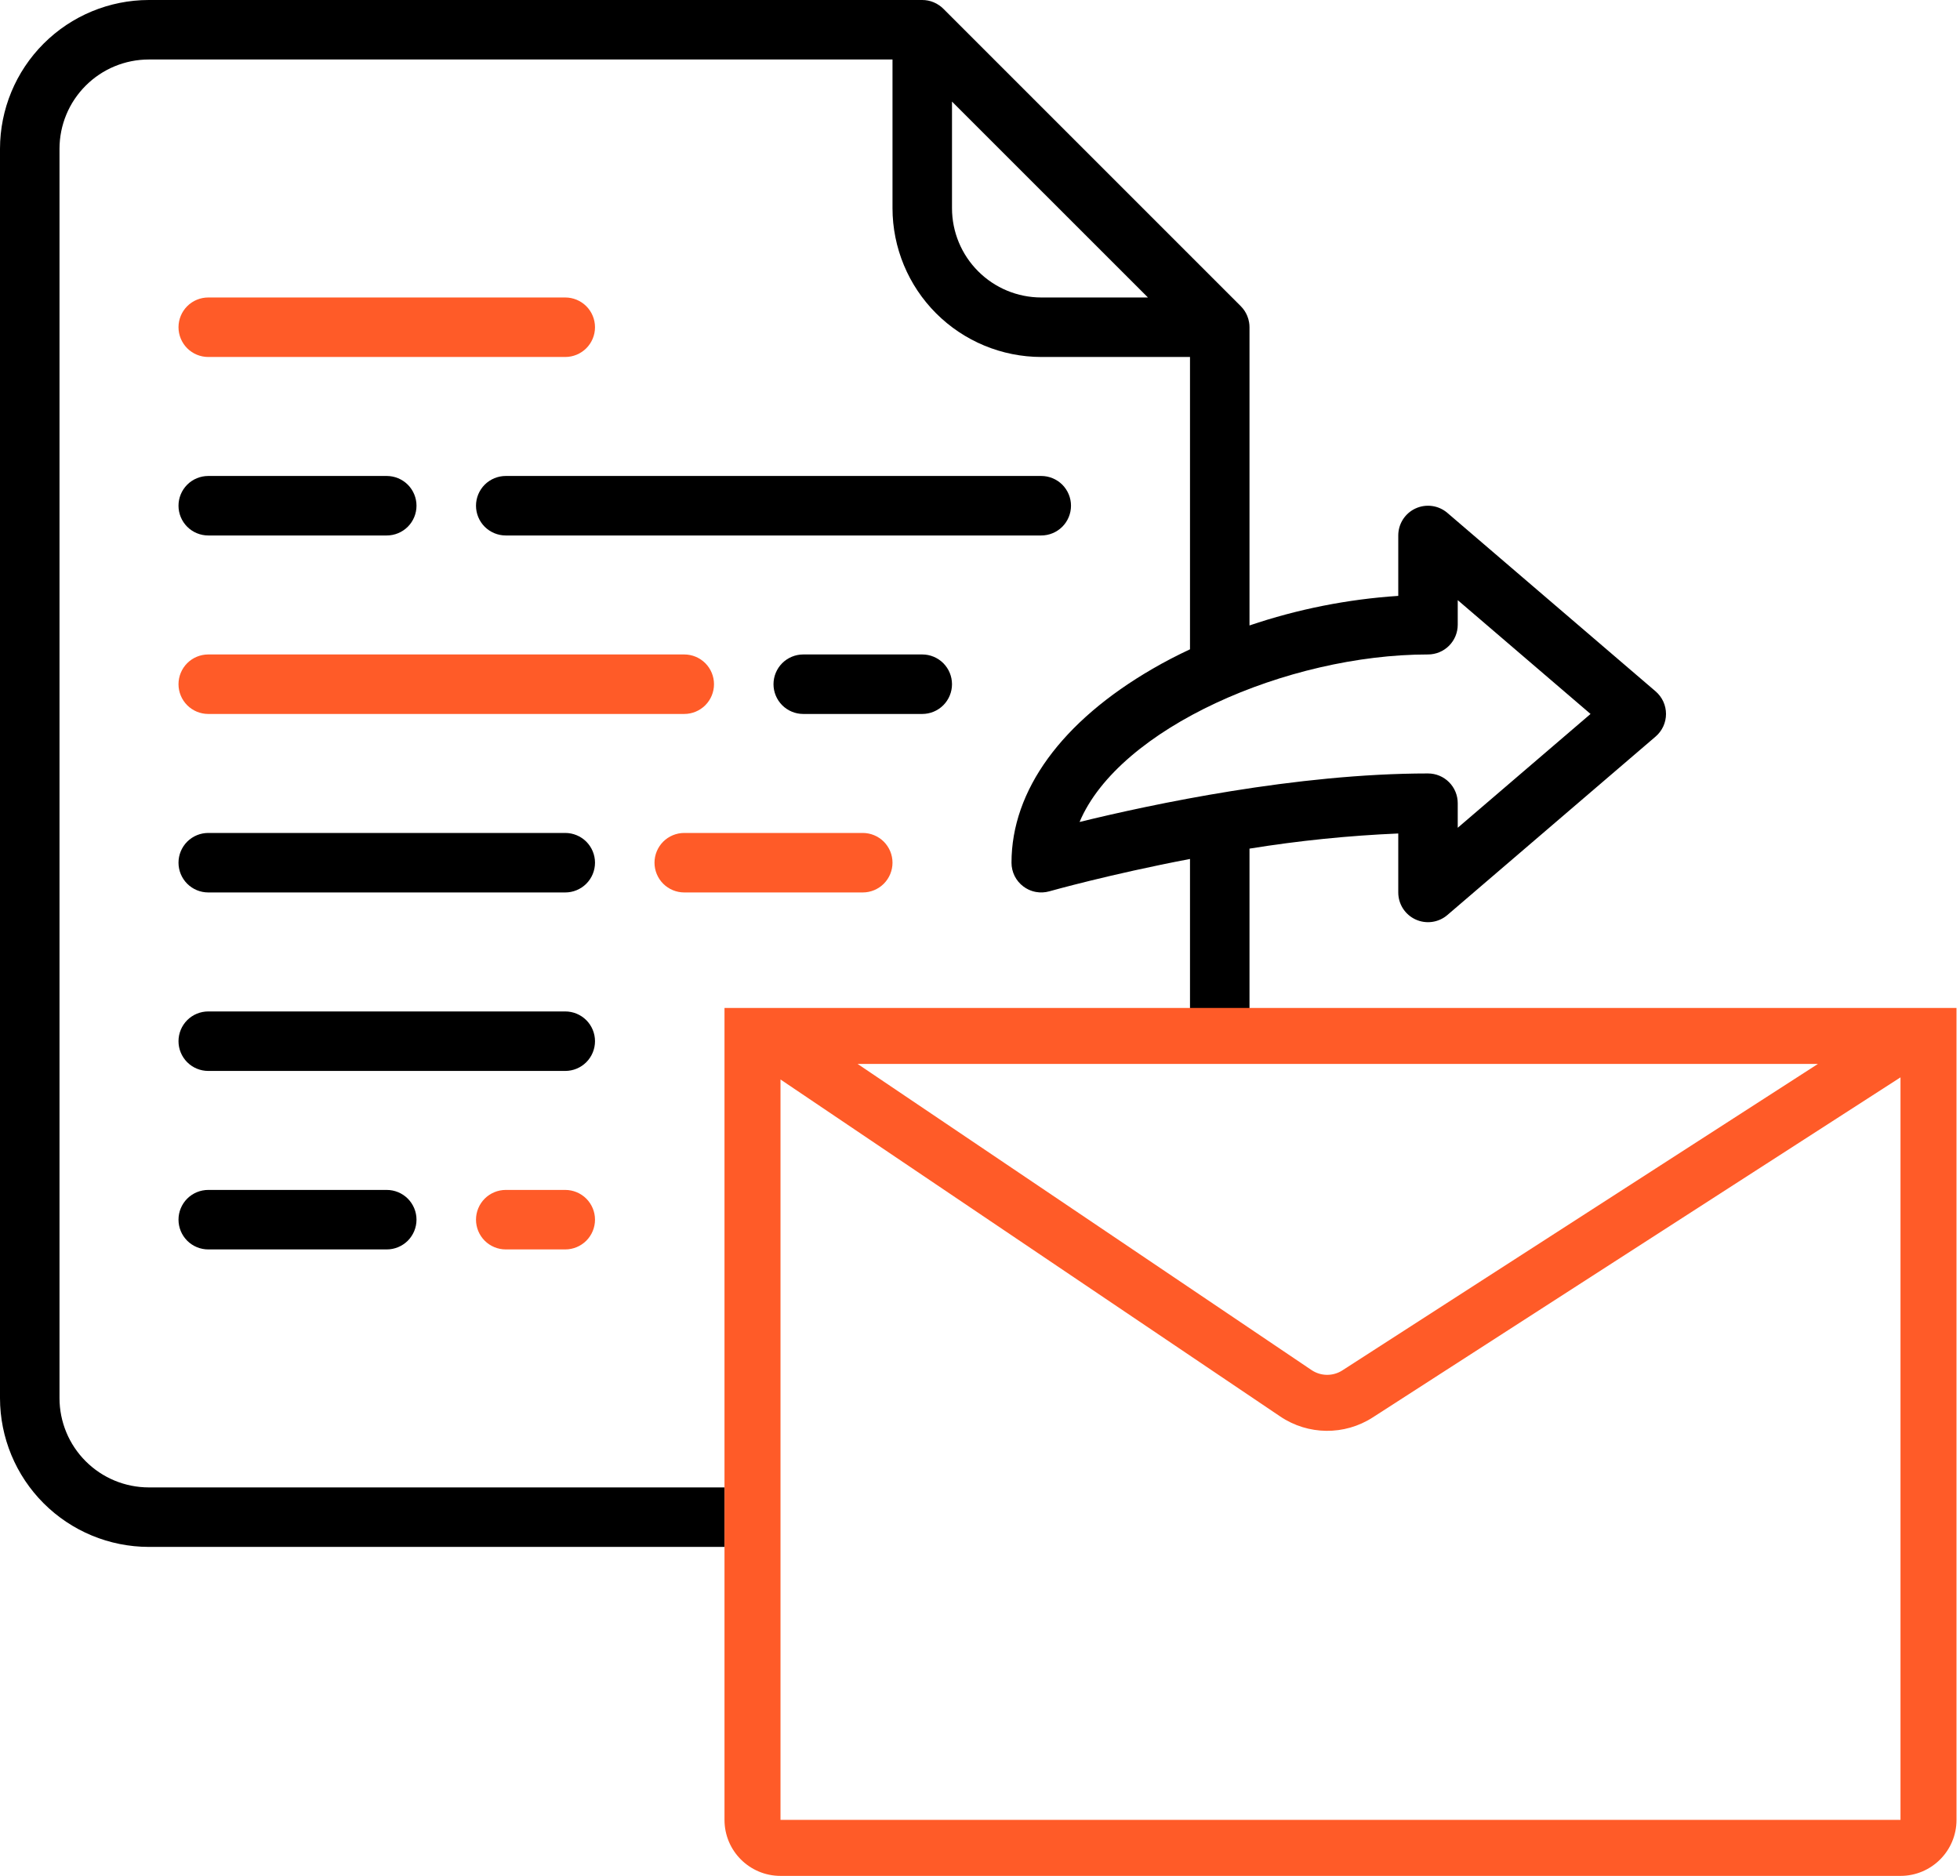
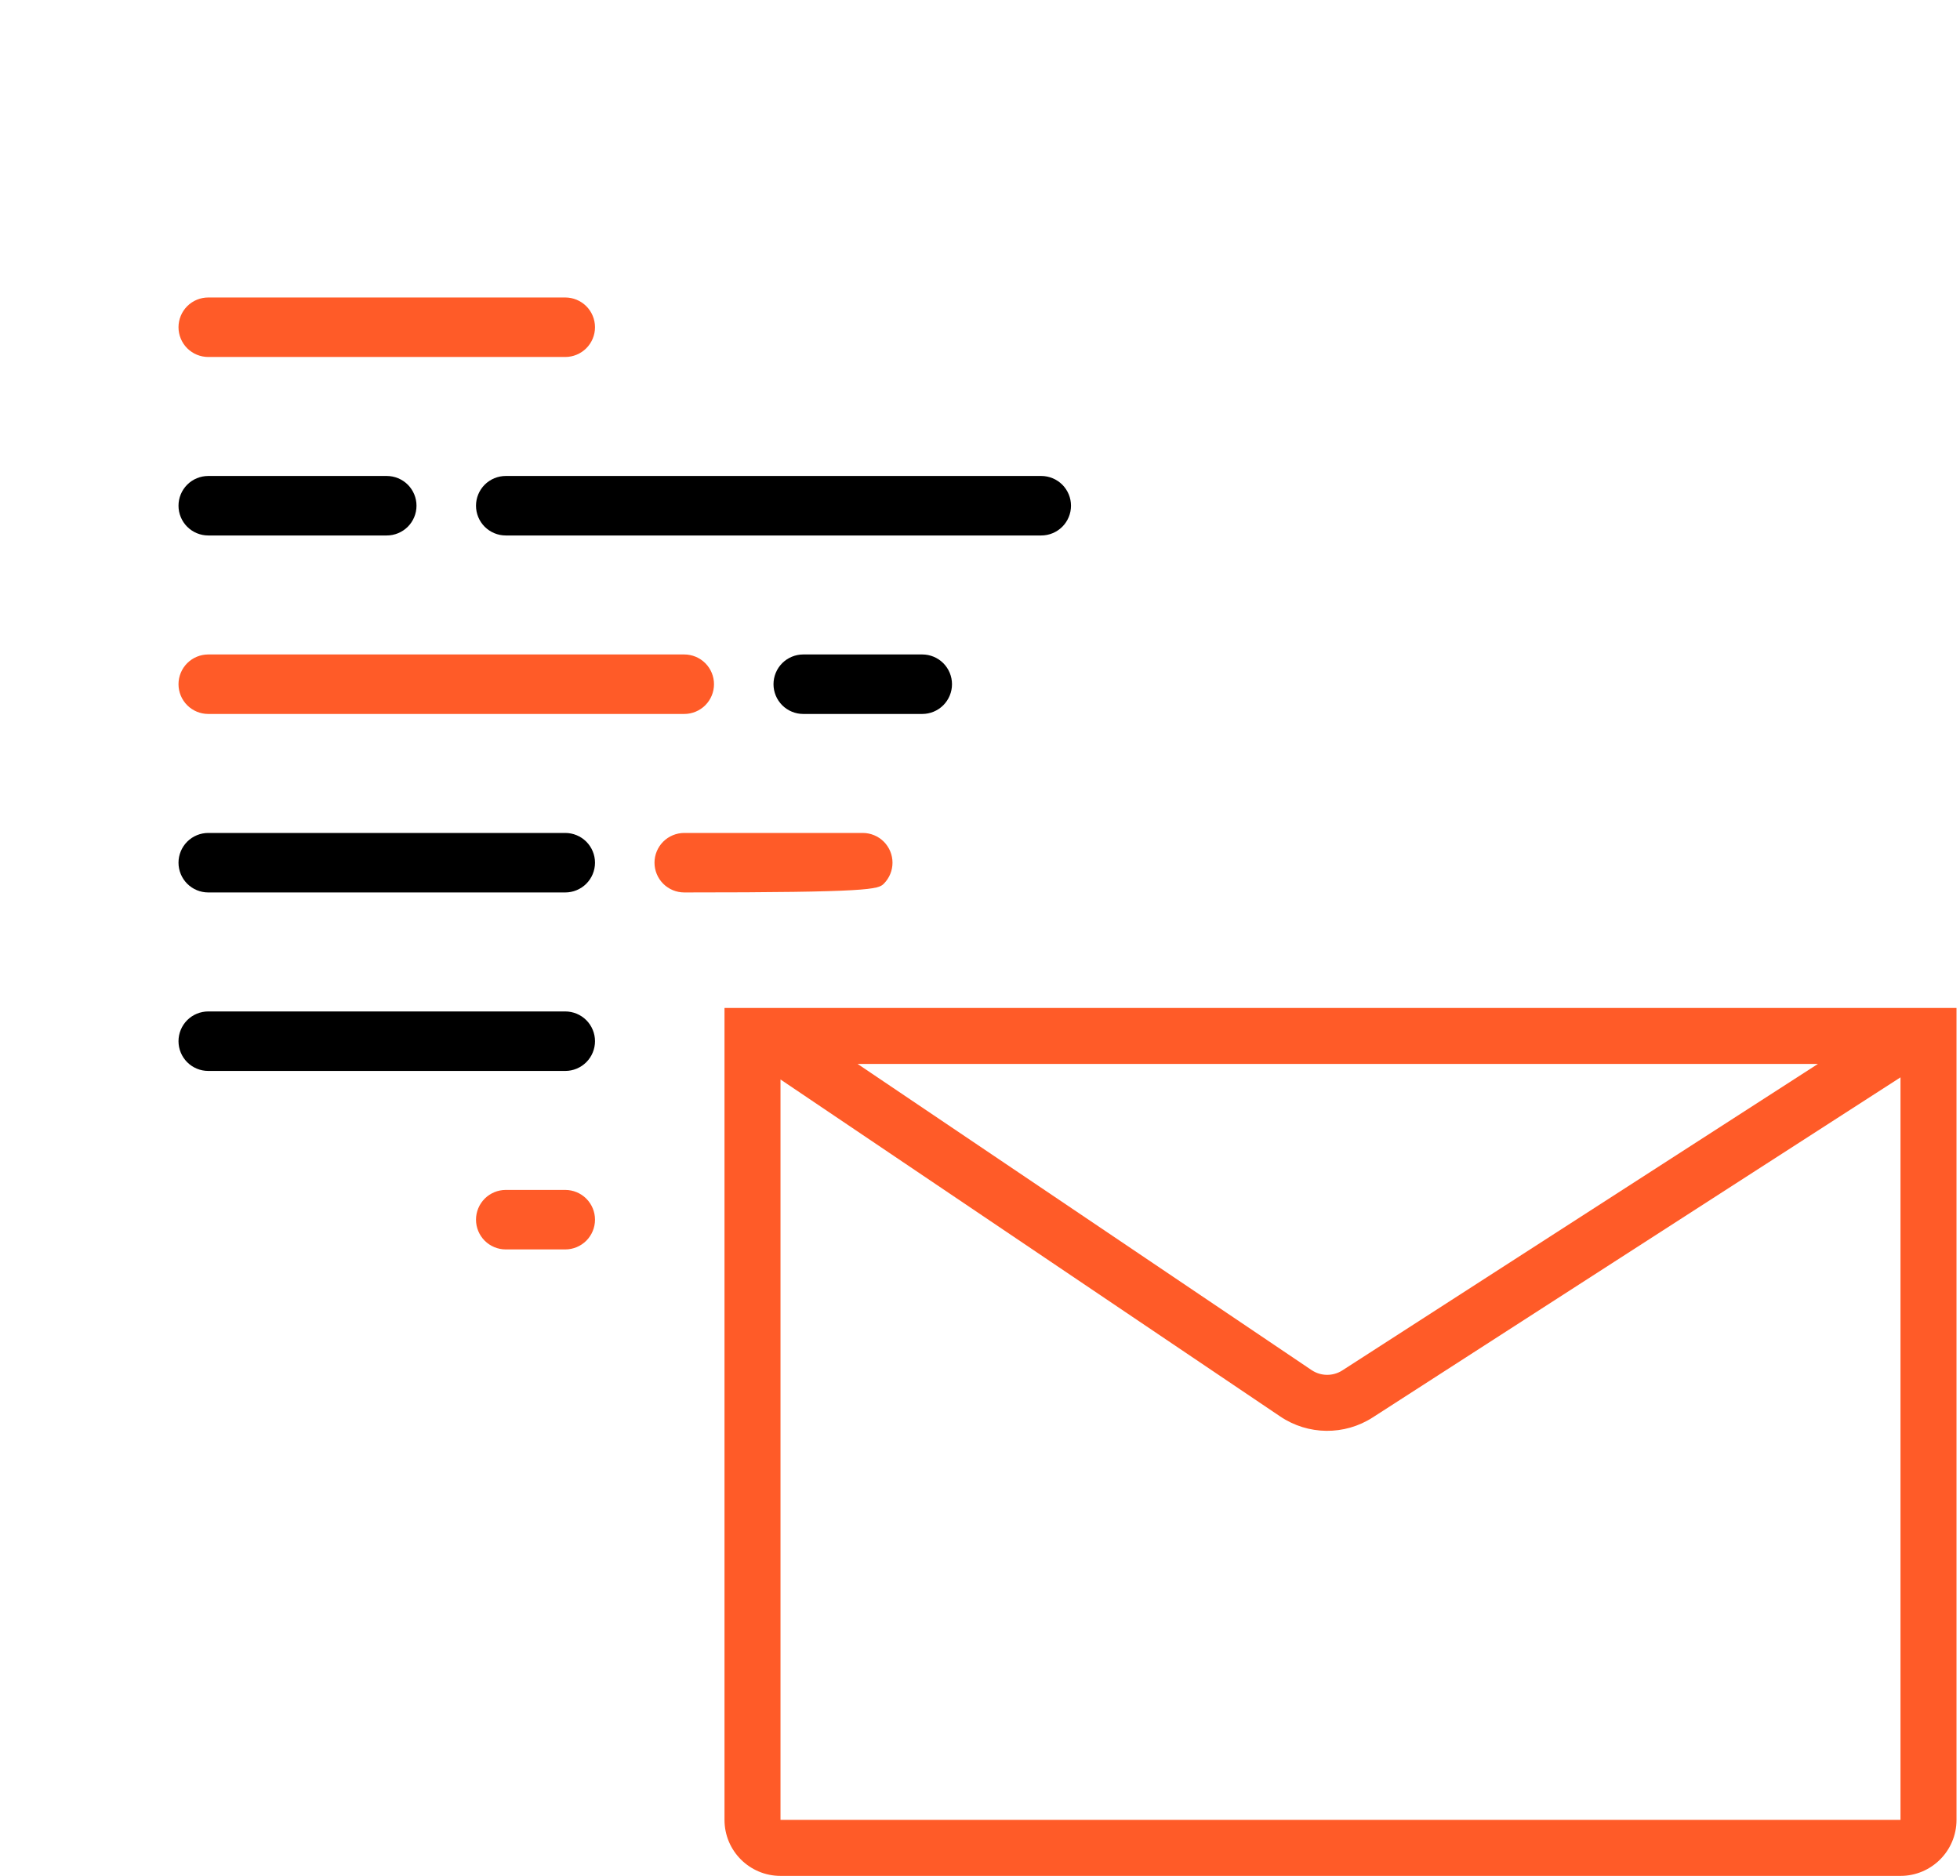
<svg xmlns="http://www.w3.org/2000/svg" width="70" height="67" viewBox="0 0 70 67" fill="none">
  <path d="M17 18.062C17 18.344 17.112 18.614 17.311 18.814C17.511 19.013 17.781 19.125 18.062 19.125H37.188C37.469 19.125 37.739 19.013 37.939 18.814C38.138 18.614 38.25 18.344 38.25 18.062C38.25 17.781 38.138 17.511 37.939 17.311C37.739 17.112 37.469 17 37.188 17H18.062C17.781 17 17.511 17.112 17.311 17.311C17.112 17.511 17 17.781 17 18.062Z" fill="black" />
  <path d="M7.438 25.5H24.438C24.719 25.5 24.989 25.388 25.189 25.189C25.388 24.989 25.5 24.719 25.5 24.438C25.5 24.156 25.388 23.886 25.189 23.686C24.989 23.487 24.719 23.375 24.438 23.375H7.438C7.156 23.375 6.885 23.487 6.686 23.686C6.487 23.886 6.375 24.156 6.375 24.438C6.375 24.719 6.487 24.989 6.686 25.189C6.885 25.388 7.156 25.5 7.438 25.5V25.5Z" fill="#FF5B28" />
-   <path d="M30.812 29.75H24.438C24.156 29.75 23.886 29.862 23.686 30.061C23.487 30.261 23.375 30.531 23.375 30.812C23.375 31.094 23.487 31.364 23.686 31.564C23.886 31.763 24.156 31.875 24.438 31.875H30.812C31.094 31.875 31.364 31.763 31.564 31.564C31.763 31.364 31.875 31.094 31.875 30.812C31.875 30.531 31.763 30.261 31.564 30.061C31.364 29.862 31.094 29.75 30.812 29.75V29.75Z" fill="#FF5B28" />
+   <path d="M30.812 29.75H24.438C24.156 29.75 23.886 29.862 23.686 30.061C23.487 30.261 23.375 30.531 23.375 30.812C23.375 31.094 23.487 31.364 23.686 31.564C23.886 31.763 24.156 31.875 24.438 31.875C31.094 31.875 31.364 31.763 31.564 31.564C31.763 31.364 31.875 31.094 31.875 30.812C31.875 30.531 31.763 30.261 31.564 30.061C31.364 29.862 31.094 29.75 30.812 29.75V29.75Z" fill="#FF5B28" />
  <path d="M20.188 36.125H7.438C7.156 36.125 6.885 36.237 6.686 36.436C6.487 36.636 6.375 36.906 6.375 37.188C6.375 37.469 6.487 37.739 6.686 37.939C6.885 38.138 7.156 38.25 7.438 38.25H20.188C20.469 38.25 20.739 38.138 20.939 37.939C21.138 37.739 21.25 37.469 21.25 37.188C21.25 36.906 21.138 36.636 20.939 36.436C20.739 36.237 20.469 36.125 20.188 36.125Z" fill="black" />
  <path d="M7.438 19.125H13.812C14.094 19.125 14.364 19.013 14.564 18.814C14.763 18.614 14.875 18.344 14.875 18.062C14.875 17.781 14.763 17.511 14.564 17.311C14.364 17.112 14.094 17 13.812 17H7.438C7.156 17 6.885 17.112 6.686 17.311C6.487 17.511 6.375 17.781 6.375 18.062C6.375 18.344 6.487 18.614 6.686 18.814C6.885 19.013 7.156 19.125 7.438 19.125V19.125Z" fill="black" />
  <path d="M32.938 23.375H28.688C28.406 23.375 28.136 23.487 27.936 23.686C27.737 23.886 27.625 24.156 27.625 24.438C27.625 24.719 27.737 24.989 27.936 25.189C28.136 25.388 28.406 25.5 28.688 25.5H32.938C33.219 25.5 33.489 25.388 33.689 25.189C33.888 24.989 34 24.719 34 24.438C34 24.156 33.888 23.886 33.689 23.686C33.489 23.487 33.219 23.375 32.938 23.375Z" fill="black" />
  <path d="M20.188 29.75H7.438C7.156 29.75 6.885 29.862 6.686 30.061C6.487 30.261 6.375 30.531 6.375 30.812C6.375 31.094 6.487 31.364 6.686 31.564C6.885 31.763 7.156 31.875 7.438 31.875H20.188C20.469 31.875 20.739 31.763 20.939 31.564C21.138 31.364 21.25 31.094 21.25 30.812C21.25 30.531 21.138 30.261 20.939 30.061C20.739 29.862 20.469 29.75 20.188 29.75V29.75Z" fill="black" />
-   <path d="M13.812 42.5H7.438C7.156 42.5 6.885 42.612 6.686 42.811C6.487 43.011 6.375 43.281 6.375 43.562C6.375 43.844 6.487 44.114 6.686 44.314C6.885 44.513 7.156 44.625 7.438 44.625H13.812C14.094 44.625 14.364 44.513 14.564 44.314C14.763 44.114 14.875 43.844 14.875 43.562C14.875 43.281 14.763 43.011 14.564 42.811C14.364 42.612 14.094 42.5 13.812 42.5Z" fill="black" />
  <path d="M7.438 12.75H20.188C20.469 12.75 20.739 12.638 20.939 12.439C21.138 12.239 21.25 11.969 21.25 11.688C21.25 11.406 21.138 11.136 20.939 10.936C20.739 10.737 20.469 10.625 20.188 10.625H7.438C7.156 10.625 6.885 10.737 6.686 10.936C6.487 11.136 6.375 11.406 6.375 11.688C6.375 11.969 6.487 12.239 6.686 12.439C6.885 12.638 7.156 12.75 7.438 12.75V12.75Z" fill="#FF5B28" />
  <path d="M20.188 42.5H18.062C17.781 42.5 17.511 42.612 17.311 42.811C17.112 43.011 17 43.281 17 43.562C17 43.844 17.112 44.114 17.311 44.314C17.511 44.513 17.781 44.625 18.062 44.625H20.188C20.469 44.625 20.739 44.513 20.939 44.314C21.138 44.114 21.25 43.844 21.25 43.562C21.25 43.281 21.138 43.011 20.939 42.811C20.739 42.612 20.469 42.5 20.188 42.5Z" fill="#FF5B28" />
-   <path fill-rule="evenodd" clip-rule="evenodd" d="M44.625 37.75V30.31C46.384 30.026 48.158 29.845 49.938 29.769V31.875C49.938 32.078 49.996 32.277 50.105 32.448C50.215 32.619 50.371 32.755 50.556 32.84C50.741 32.925 50.946 32.955 51.147 32.927C51.348 32.899 51.537 32.814 51.691 32.682L59.129 26.307C59.245 26.207 59.339 26.083 59.403 25.944C59.467 25.805 59.5 25.653 59.5 25.5C59.5 25.347 59.467 25.195 59.403 25.056C59.339 24.917 59.245 24.793 59.129 24.693L51.691 18.318C51.537 18.186 51.348 18.101 51.147 18.073C50.946 18.045 50.741 18.075 50.556 18.16C50.371 18.244 50.215 18.381 50.105 18.552C49.996 18.723 49.938 18.922 49.938 19.125V21.283C48.128 21.402 46.342 21.757 44.625 22.339V11.688C44.625 11.628 44.62 11.57 44.61 11.512C44.597 11.433 44.575 11.355 44.544 11.281C44.491 11.152 44.413 11.035 44.314 10.936L33.689 0.311C33.645 0.267 33.597 0.227 33.546 0.192C33.483 0.148 33.415 0.11 33.344 0.081C33.215 0.027 33.077 0 32.938 0H5.312C3.904 0.002 2.554 0.562 1.558 1.558C0.562 2.554 0.002 3.904 0 5.312V49.938C0.002 51.346 0.562 52.696 1.558 53.692C2.554 54.688 3.904 55.248 5.312 55.25H25.875V53.125H5.312C4.467 53.124 3.657 52.788 3.06 52.19C2.462 51.593 2.126 50.783 2.125 49.938V5.312C2.126 4.467 2.462 3.657 3.06 3.06C3.657 2.462 4.467 2.126 5.312 2.125H31.875V7.438C31.877 8.846 32.437 10.196 33.433 11.192C34.429 12.188 35.779 12.748 37.188 12.75H42.5V23.191C42.041 23.406 41.596 23.636 41.171 23.883C37.917 25.767 36.125 28.228 36.125 30.812C36.125 30.977 36.163 31.139 36.236 31.287C36.31 31.434 36.416 31.562 36.548 31.661C36.606 31.705 36.668 31.742 36.733 31.773C36.816 31.812 36.903 31.84 36.993 31.857C37.155 31.887 37.322 31.879 37.48 31.834C37.519 31.823 39.617 31.23 42.5 30.679V37.75H44.625ZM51.751 23.064C51.552 23.263 51.282 23.375 51 23.375C45.971 23.375 39.965 26.01 38.556 29.358C41.143 28.724 46.308 27.625 51 27.625C51.282 27.625 51.552 27.737 51.751 27.936C51.951 28.136 52.062 28.406 52.062 28.688V29.565L56.805 25.5L52.062 21.435V22.312C52.062 22.594 51.951 22.864 51.751 23.064ZM40.998 10.625L34 3.628V7.438C34.001 8.283 34.337 9.093 34.935 9.69C35.532 10.288 36.342 10.624 37.188 10.625H40.998Z" fill="black" />
  <path fill-rule="evenodd" clip-rule="evenodd" d="M69.875 36H25.875V65C25.875 66.105 26.77 67 27.875 67H67.875C68.98 67 69.875 66.105 69.875 65V36ZM67.875 38.479L49.025 50.626C48.017 51.276 46.718 51.263 45.723 50.592L27.875 38.555V65H67.875V38.479ZM30.629 38L46.841 48.934C47.172 49.157 47.605 49.162 47.942 48.945L64.925 38H30.629Z" fill="#FF5B28" />
</svg>